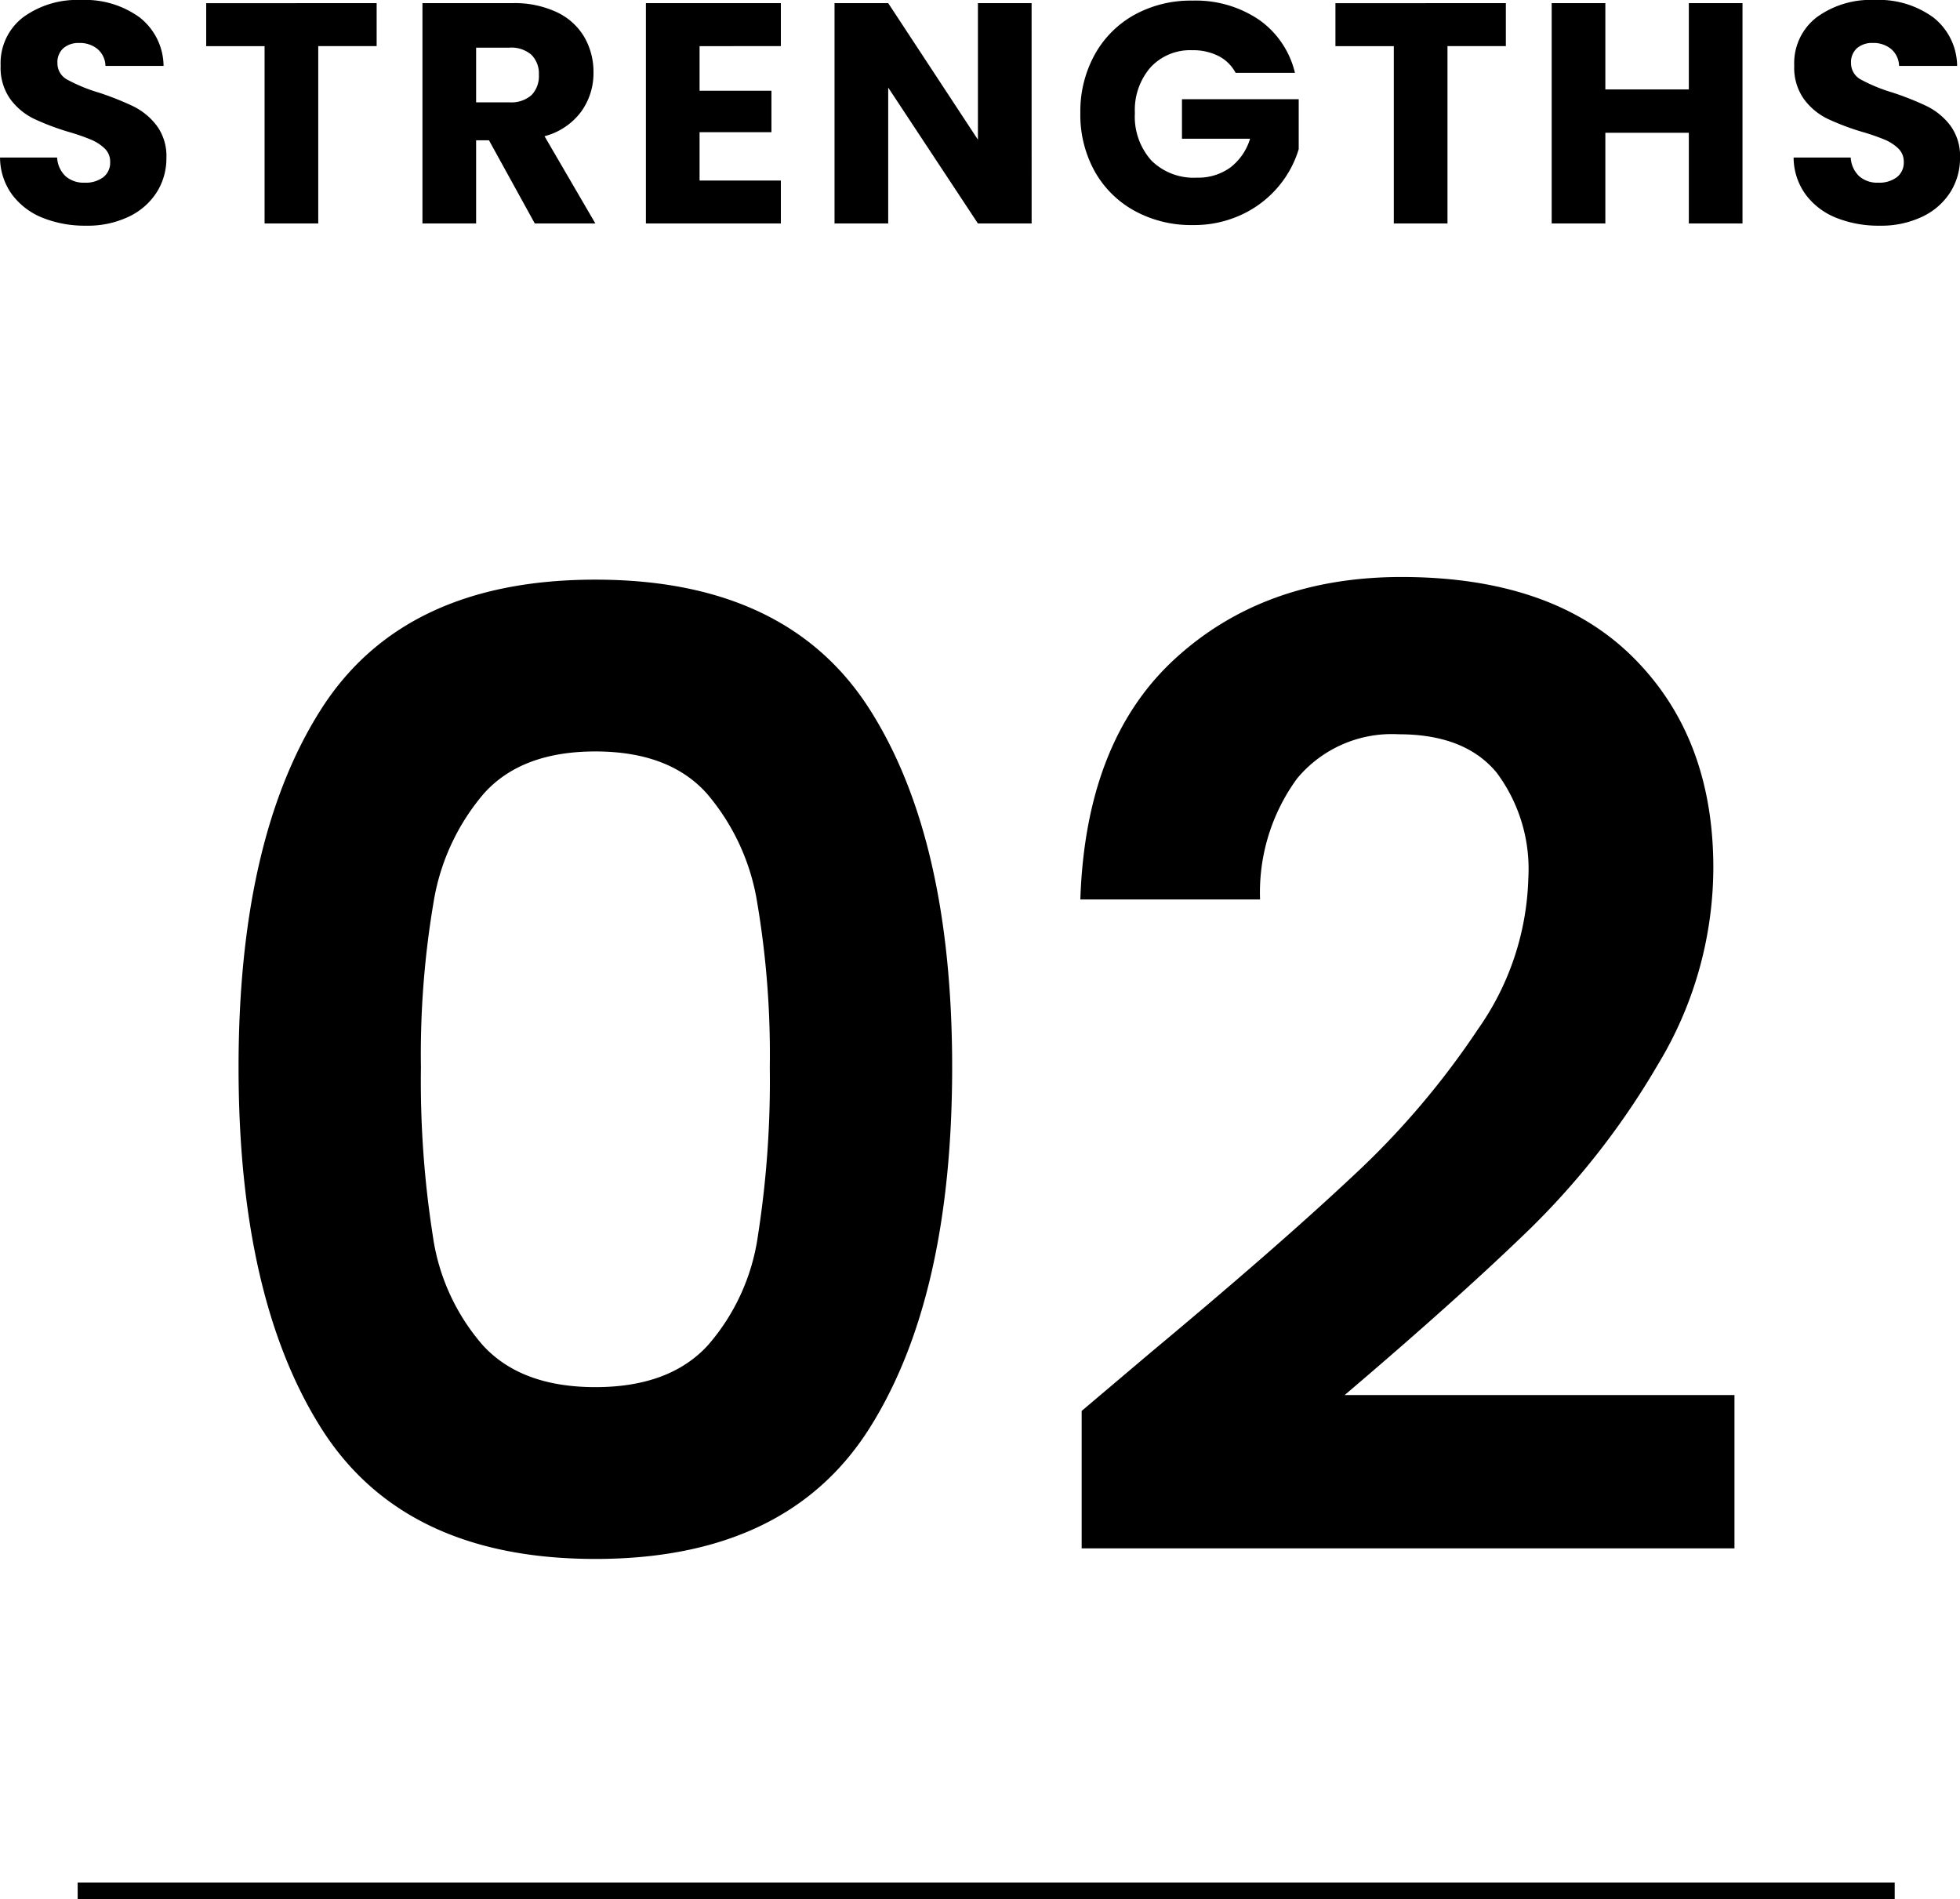
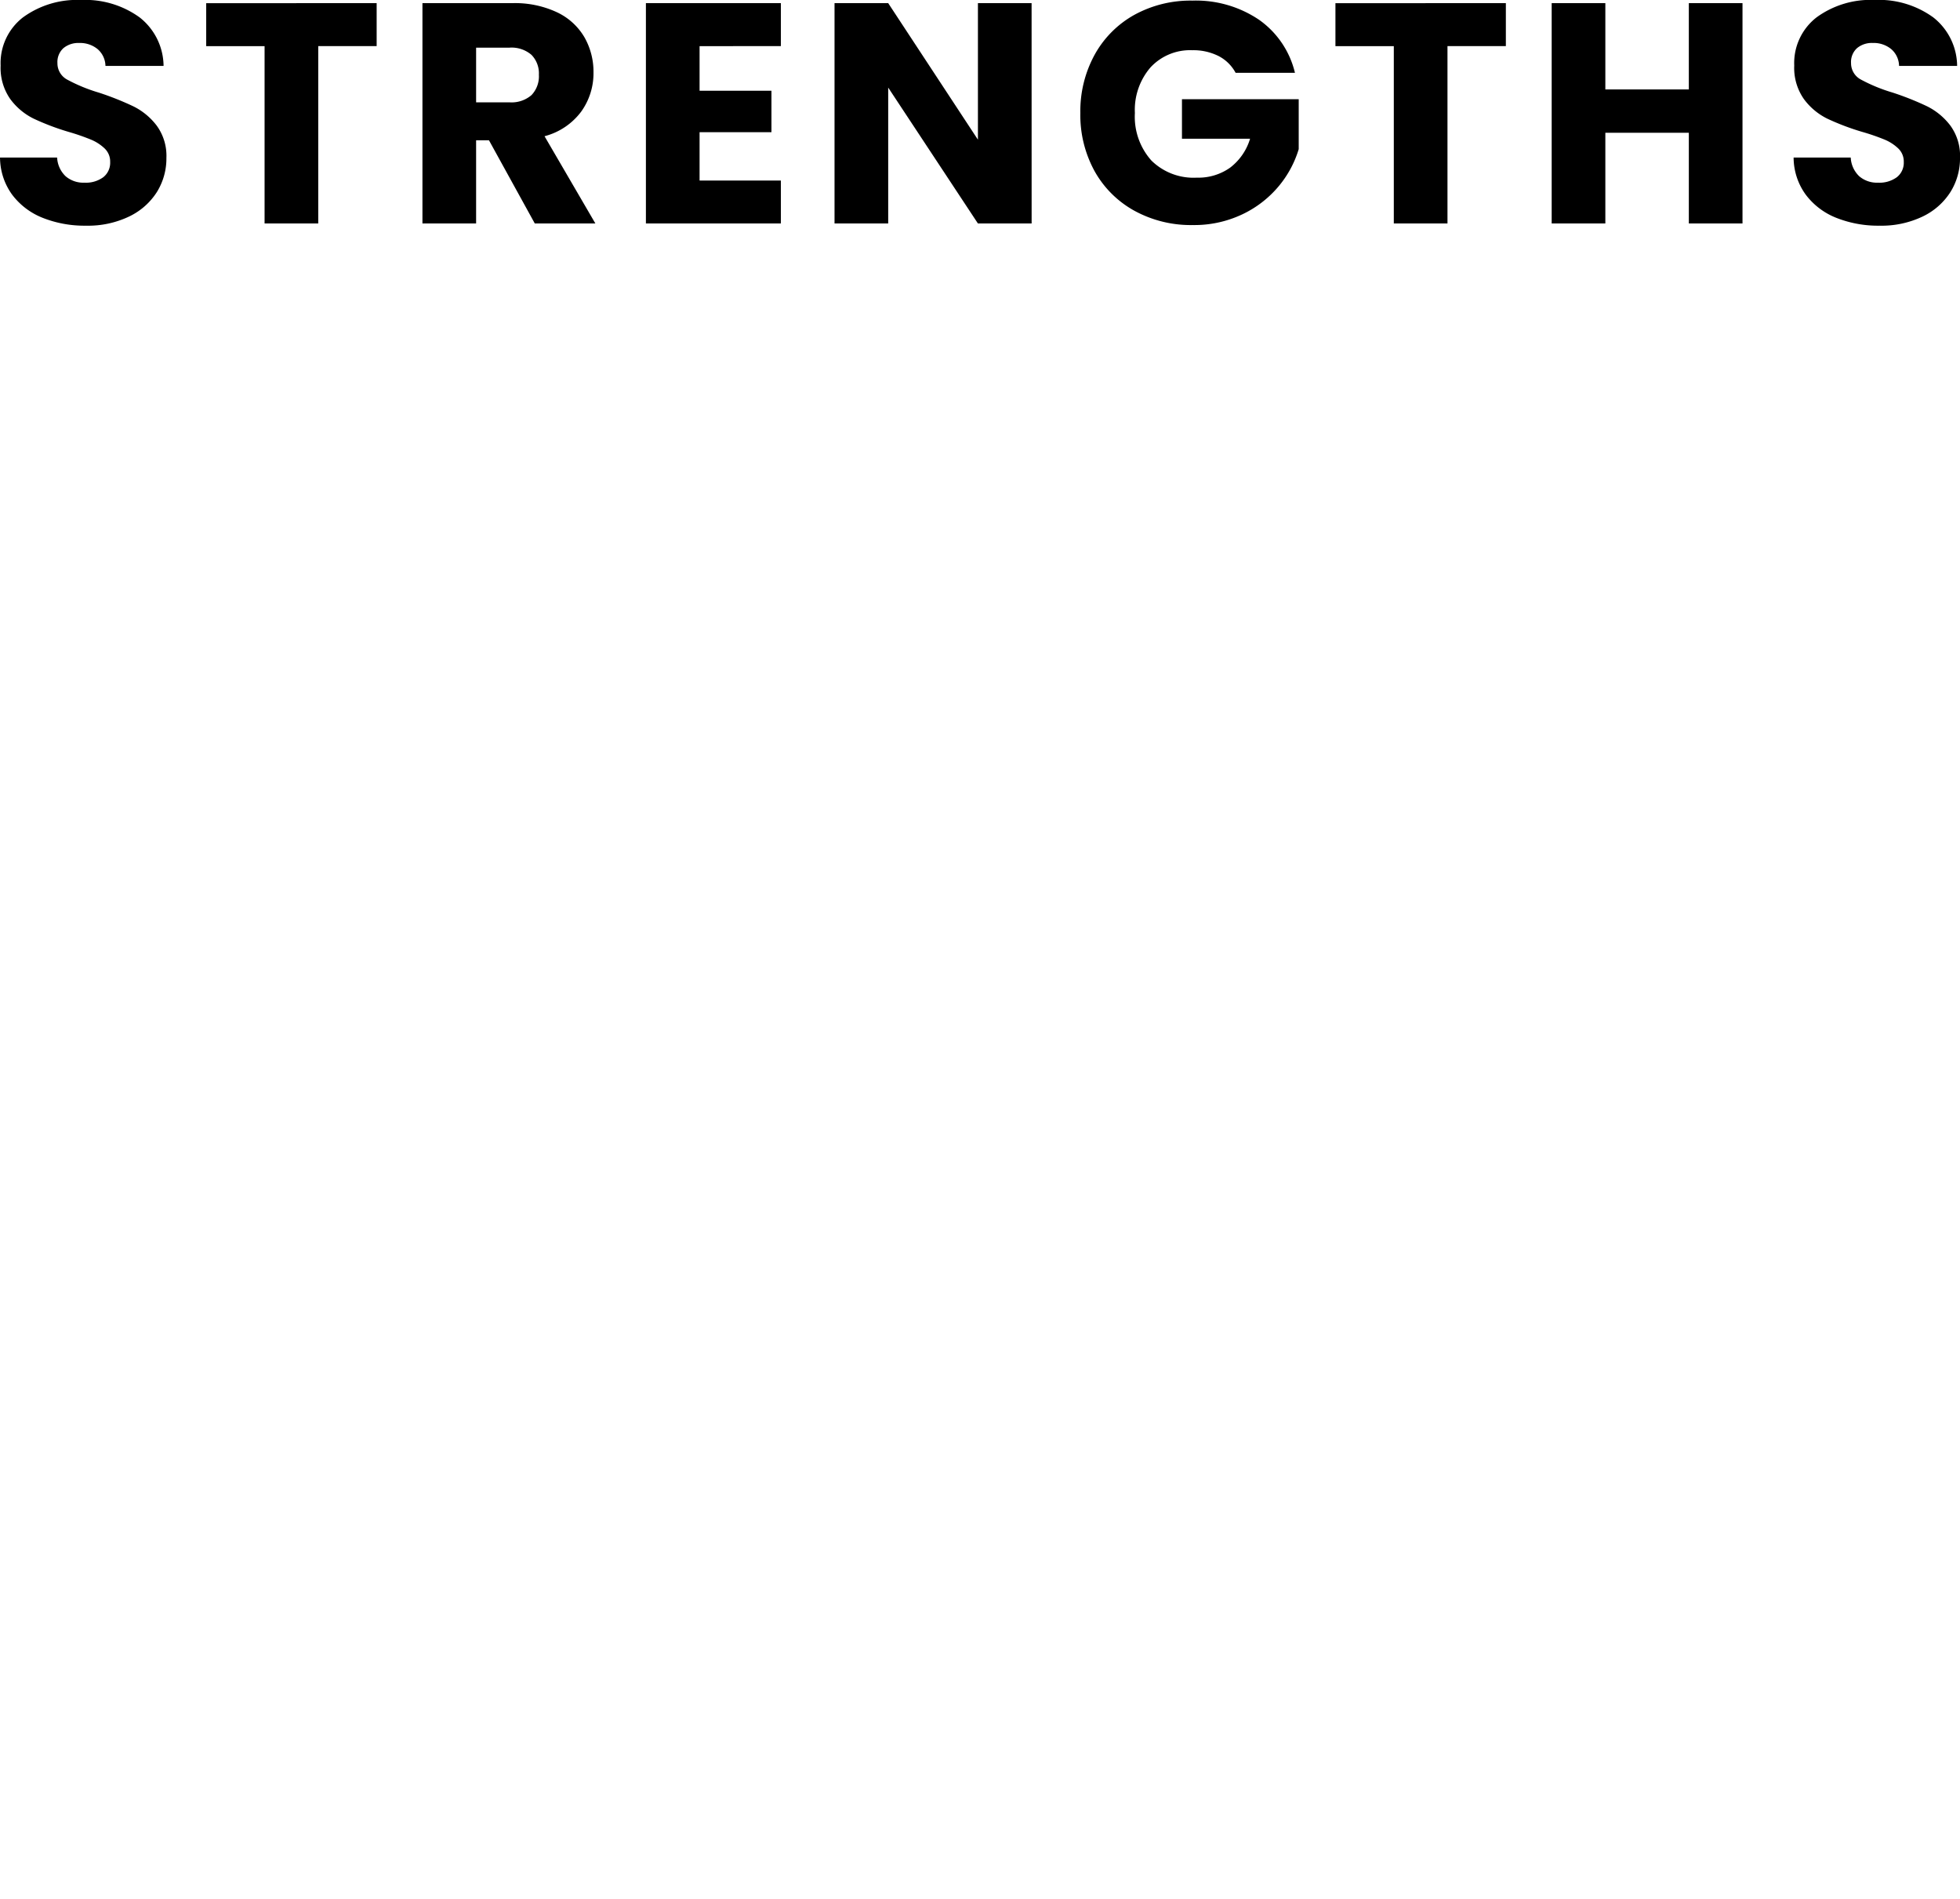
<svg xmlns="http://www.w3.org/2000/svg" width="118.655" height="114.955" viewBox="0 0 118.655 114.955">
  <g id="グループ_76180" data-name="グループ 76180" transform="translate(-401.798 -2029.48)">
    <path id="パス_142519" data-name="パス 142519" d="M6,.133A6.861,6.861,0,0,1,3.382-.342,4.274,4.274,0,0,1,1.53-1.748,3.841,3.841,0,0,1,.8-3.99H4.256a1.678,1.678,0,0,0,.513,1.13,1.649,1.649,0,0,0,1.14.39A1.783,1.783,0,0,0,7.049-2.8a1.112,1.112,0,0,0,.418-.922,1.091,1.091,0,0,0-.332-.817,2.682,2.682,0,0,0-.817-.532A13.142,13.142,0,0,0,4.94-5.548a15,15,0,0,1-2.109-.8A3.9,3.9,0,0,1,1.425-7.524,3.282,3.282,0,0,1,.836-9.557a3.5,3.5,0,0,1,1.349-2.916A5.543,5.543,0,0,1,5.7-13.528a5.607,5.607,0,0,1,3.553,1.055A3.775,3.775,0,0,1,10.7-9.538H7.182a1.375,1.375,0,0,0-.475-1.017,1.673,1.673,0,0,0-1.121-.371,1.4,1.4,0,0,0-.95.314,1.131,1.131,0,0,0-.361.9A1.119,1.119,0,0,0,4.883-8.7a9.967,9.967,0,0,0,1.9.779,17.571,17.571,0,0,1,2.1.836,4,4,0,0,1,1.4,1.159,3.1,3.1,0,0,1,.589,1.957,3.84,3.84,0,0,1-.58,2.071A4.059,4.059,0,0,1,8.607-.418,5.756,5.756,0,0,1,6,.133ZM23.6-13.338v2.6H20.064V0H16.815V-10.735H13.281v-2.6ZM33.174,0,30.4-5.035h-.779V0H26.372V-13.338h5.453a6,6,0,0,1,2.688.551,3.8,3.8,0,0,1,1.663,1.51,4.215,4.215,0,0,1,.551,2.138,3.97,3.97,0,0,1-.75,2.375,4.039,4.039,0,0,1-2.214,1.482L36.841,0ZM29.621-7.334h2.014a1.844,1.844,0,0,0,1.339-.437,1.649,1.649,0,0,0,.447-1.235,1.6,1.6,0,0,0-.447-1.2,1.844,1.844,0,0,0-1.339-.437H29.621Zm13.528-3.4v2.7H47.5v2.508H43.149V-2.6H48.07V0H39.9V-13.338h8.17v2.6ZM63.251,0H60L54.568-8.227V0H51.319V-13.338h3.249L60-5.073v-8.265h3.249ZM75.6-9.12a2.43,2.43,0,0,0-1.035-1.017,3.388,3.388,0,0,0-1.586-.351,3.264,3.264,0,0,0-2.527,1.035,3.93,3.93,0,0,0-.95,2.765,3.977,3.977,0,0,0,1,2.878,3.633,3.633,0,0,0,2.746,1.036,3.321,3.321,0,0,0,2.023-.608A3.446,3.446,0,0,0,76.475-5.13H72.352V-7.524H79.42V-4.5a6.373,6.373,0,0,1-1.225,2.261A6.466,6.466,0,0,1,76-.551a6.783,6.783,0,0,1-3,.646A7.106,7.106,0,0,1,69.474-.77a6.158,6.158,0,0,1-2.413-2.4A7.053,7.053,0,0,1,66.2-6.688a7.106,7.106,0,0,1,.865-3.525,6.158,6.158,0,0,1,2.4-2.413,7.053,7.053,0,0,1,3.515-.865,6.829,6.829,0,0,1,4.037,1.159A5.469,5.469,0,0,1,79.192-9.12ZM91.96-13.338v2.6H88.426V0H85.177V-10.735H81.643v-2.6Zm14.326,0V0h-3.249V-5.491H97.983V0H94.734V-13.338h3.249v5.225h5.054v-5.225Zm8.3,13.471a6.861,6.861,0,0,1-2.622-.475,4.274,4.274,0,0,1-1.852-1.406,3.841,3.841,0,0,1-.732-2.242h3.458a1.678,1.678,0,0,0,.513,1.13,1.649,1.649,0,0,0,1.14.39,1.783,1.783,0,0,0,1.14-.332,1.112,1.112,0,0,0,.418-.922,1.091,1.091,0,0,0-.333-.817,2.682,2.682,0,0,0-.817-.532,13.142,13.142,0,0,0-1.377-.475,15,15,0,0,1-2.109-.8,3.9,3.9,0,0,1-1.406-1.178,3.282,3.282,0,0,1-.589-2.033,3.5,3.5,0,0,1,1.349-2.916,5.543,5.543,0,0,1,3.515-1.055,5.607,5.607,0,0,1,3.553,1.055,3.775,3.775,0,0,1,1.444,2.936h-3.515a1.375,1.375,0,0,0-.475-1.017,1.673,1.673,0,0,0-1.121-.371,1.4,1.4,0,0,0-.95.314,1.131,1.131,0,0,0-.361.9,1.119,1.119,0,0,0,.608,1.007,9.966,9.966,0,0,0,1.9.779,17.572,17.572,0,0,1,2.1.836,4,4,0,0,1,1.4,1.159,3.1,3.1,0,0,1,.589,1.957,3.84,3.84,0,0,1-.58,2.071,4.059,4.059,0,0,1-1.681,1.482A5.756,5.756,0,0,1,114.589.133Z" transform="translate(401 2043.008)" />
-     <path id="パス_142520" data-name="パス 142520" d="M4.24-29.92q0-13.84,5-21.68t16.6-7.84q11.6,0,16.6,7.84t5,21.68q0,13.92-5,21.84T25.84-.16q-11.6,0-16.6-7.92T4.24-29.92Zm32.16,0a55.038,55.038,0,0,0-.76-9.96,13.422,13.422,0,0,0-3.04-6.6q-2.28-2.56-6.76-2.56t-6.76,2.56a13.422,13.422,0,0,0-3.04,6.6,55.038,55.038,0,0,0-.76,9.96A60.637,60.637,0,0,0,16-19.72a12.8,12.8,0,0,0,3.04,6.64q2.32,2.52,6.8,2.52t6.8-2.52a12.8,12.8,0,0,0,3.04-6.64A60.637,60.637,0,0,0,36.4-29.92ZM59.44-12.64q7.68-6.4,12.24-10.68a49.51,49.51,0,0,0,7.6-8.92,16.61,16.61,0,0,0,3.04-9.12,9.749,9.749,0,0,0-1.92-6.4q-1.92-2.32-5.92-2.32a7.455,7.455,0,0,0-6.16,2.68,11.681,11.681,0,0,0-2.24,7.32H55.2q.32-9.6,5.72-14.56T74.64-59.6q9.12,0,14,4.84T93.52-42a23.067,23.067,0,0,1-3.36,11.92,47.174,47.174,0,0,1-7.68,9.88Q78.16-16,71.2-10.08H94.8V-.8H55.28V-9.12Z" transform="translate(412 2124.008)" />
-     <path id="パス_139878" data-name="パス 139878" d="M2050.5-19388.072h110" transform="translate(-1644 21532.008)" fill="none" stroke="#000" stroke-width="1" />
  </g>
</svg>